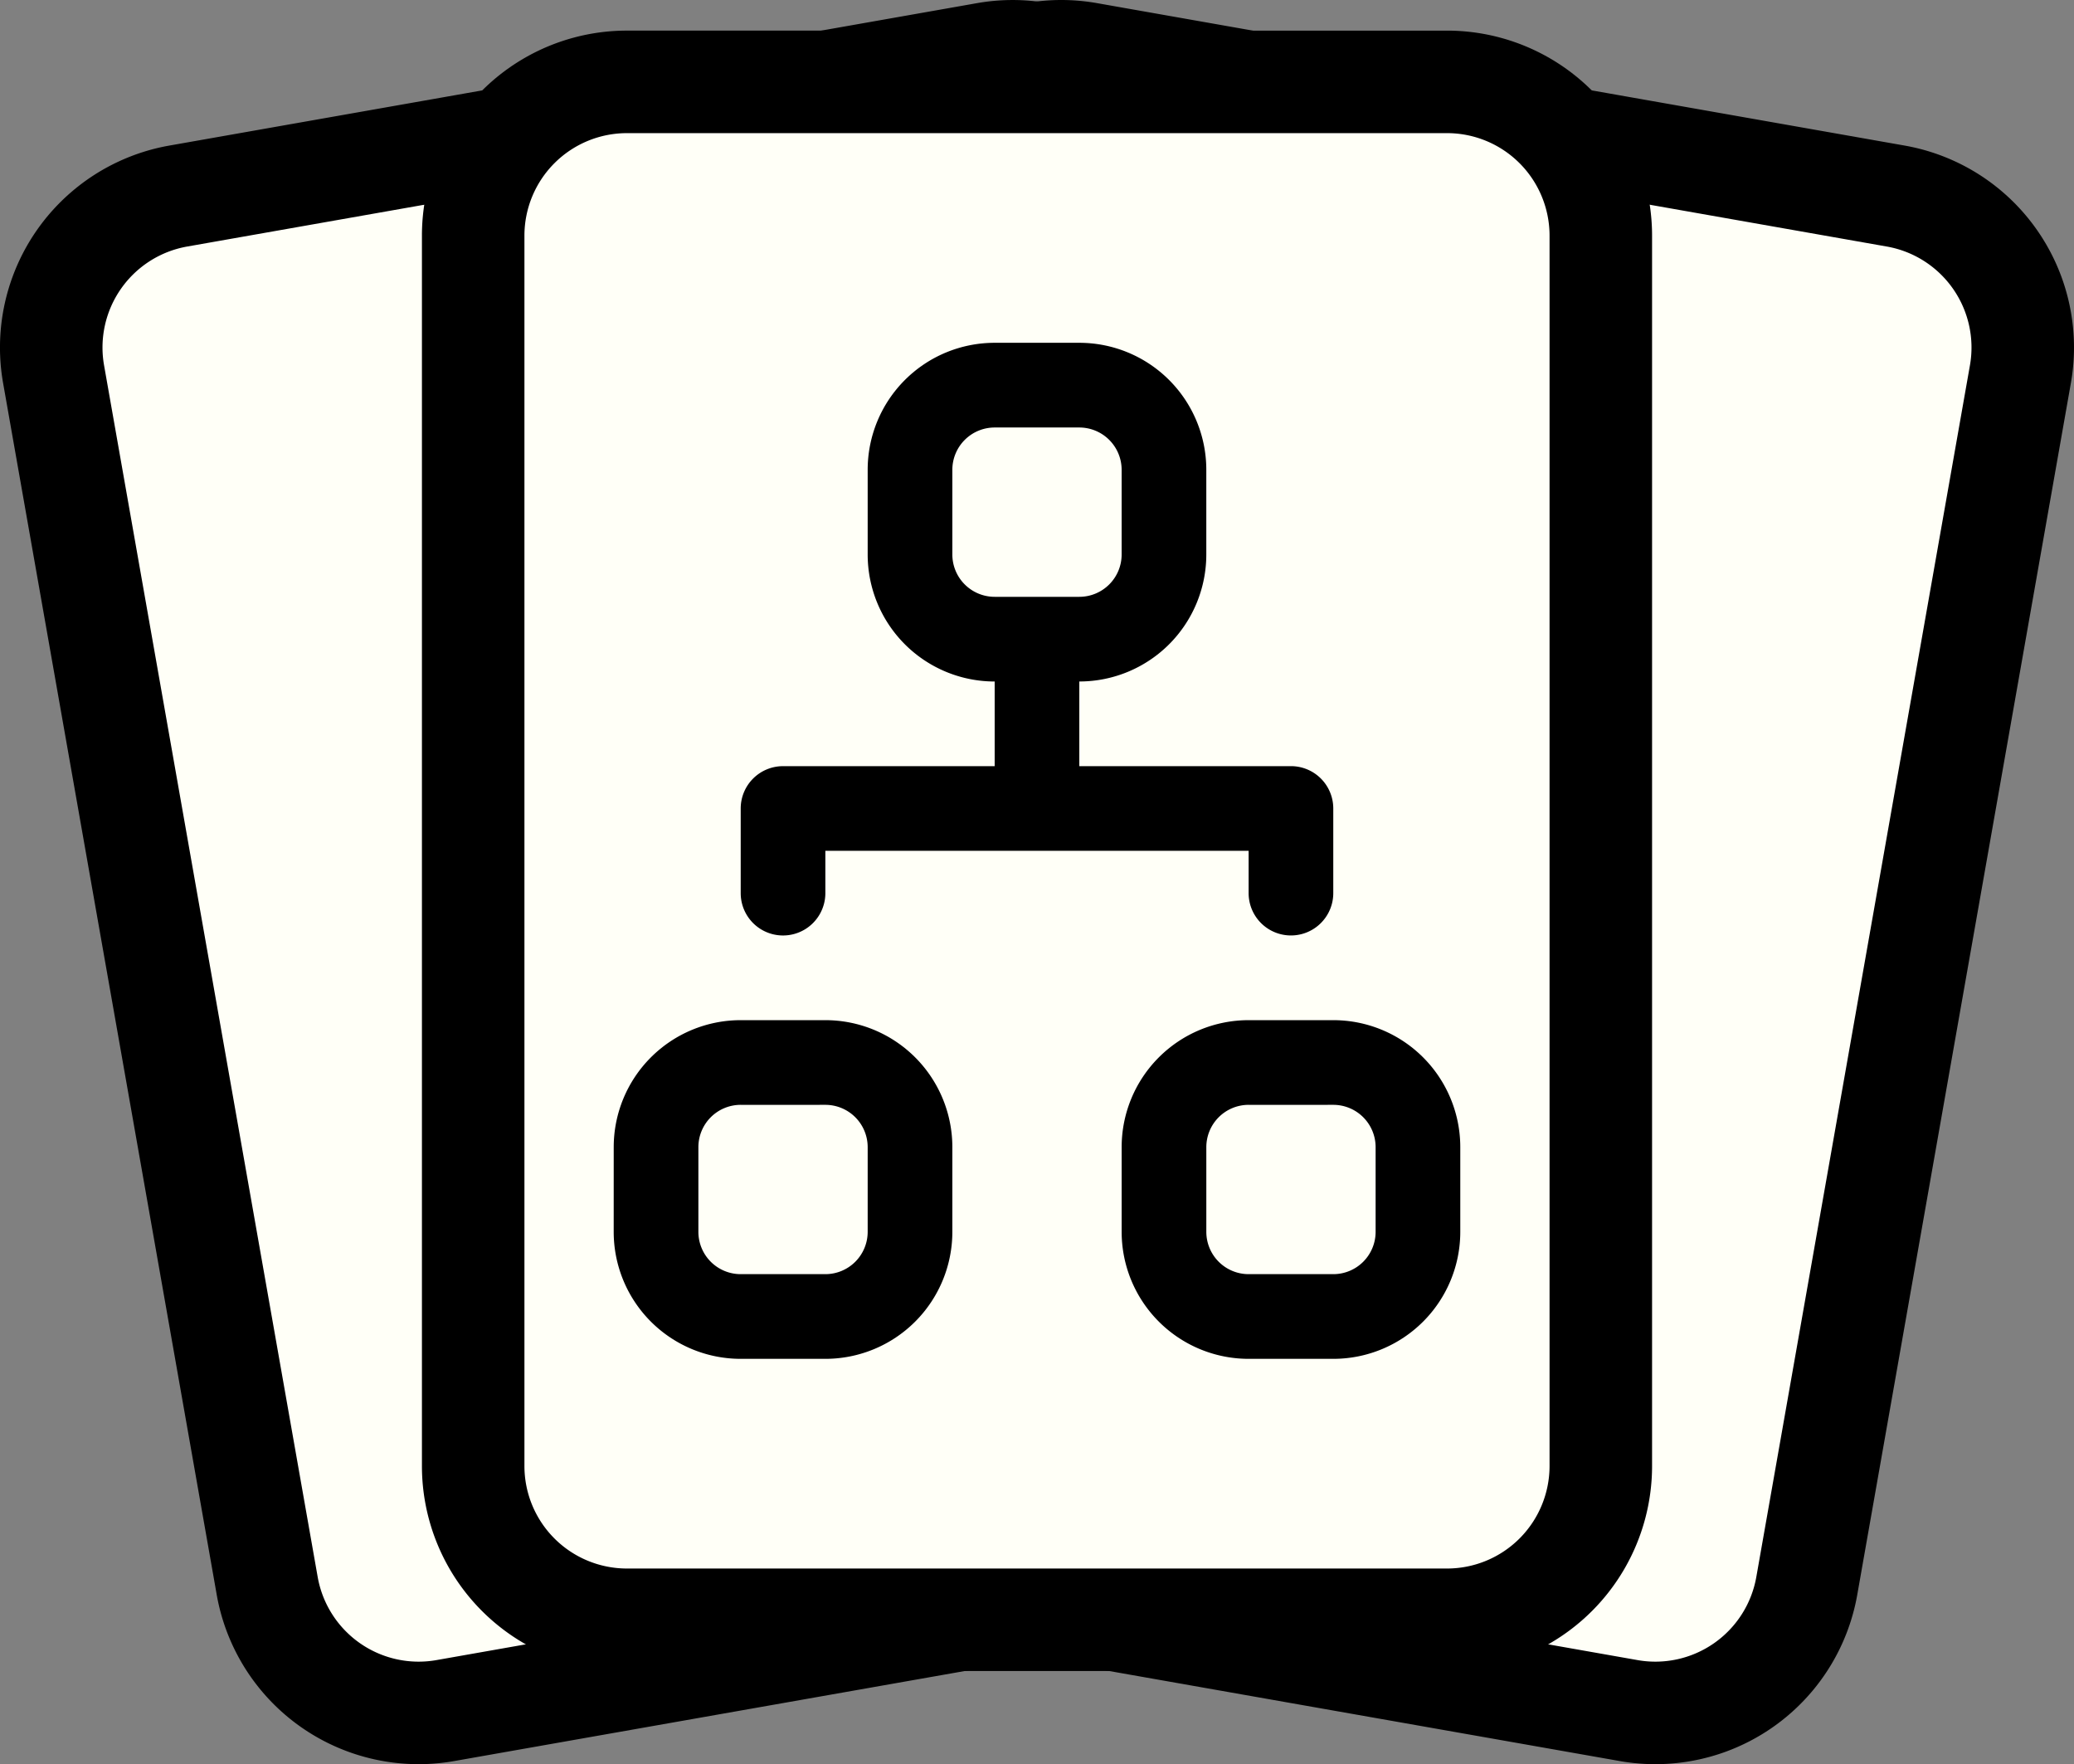
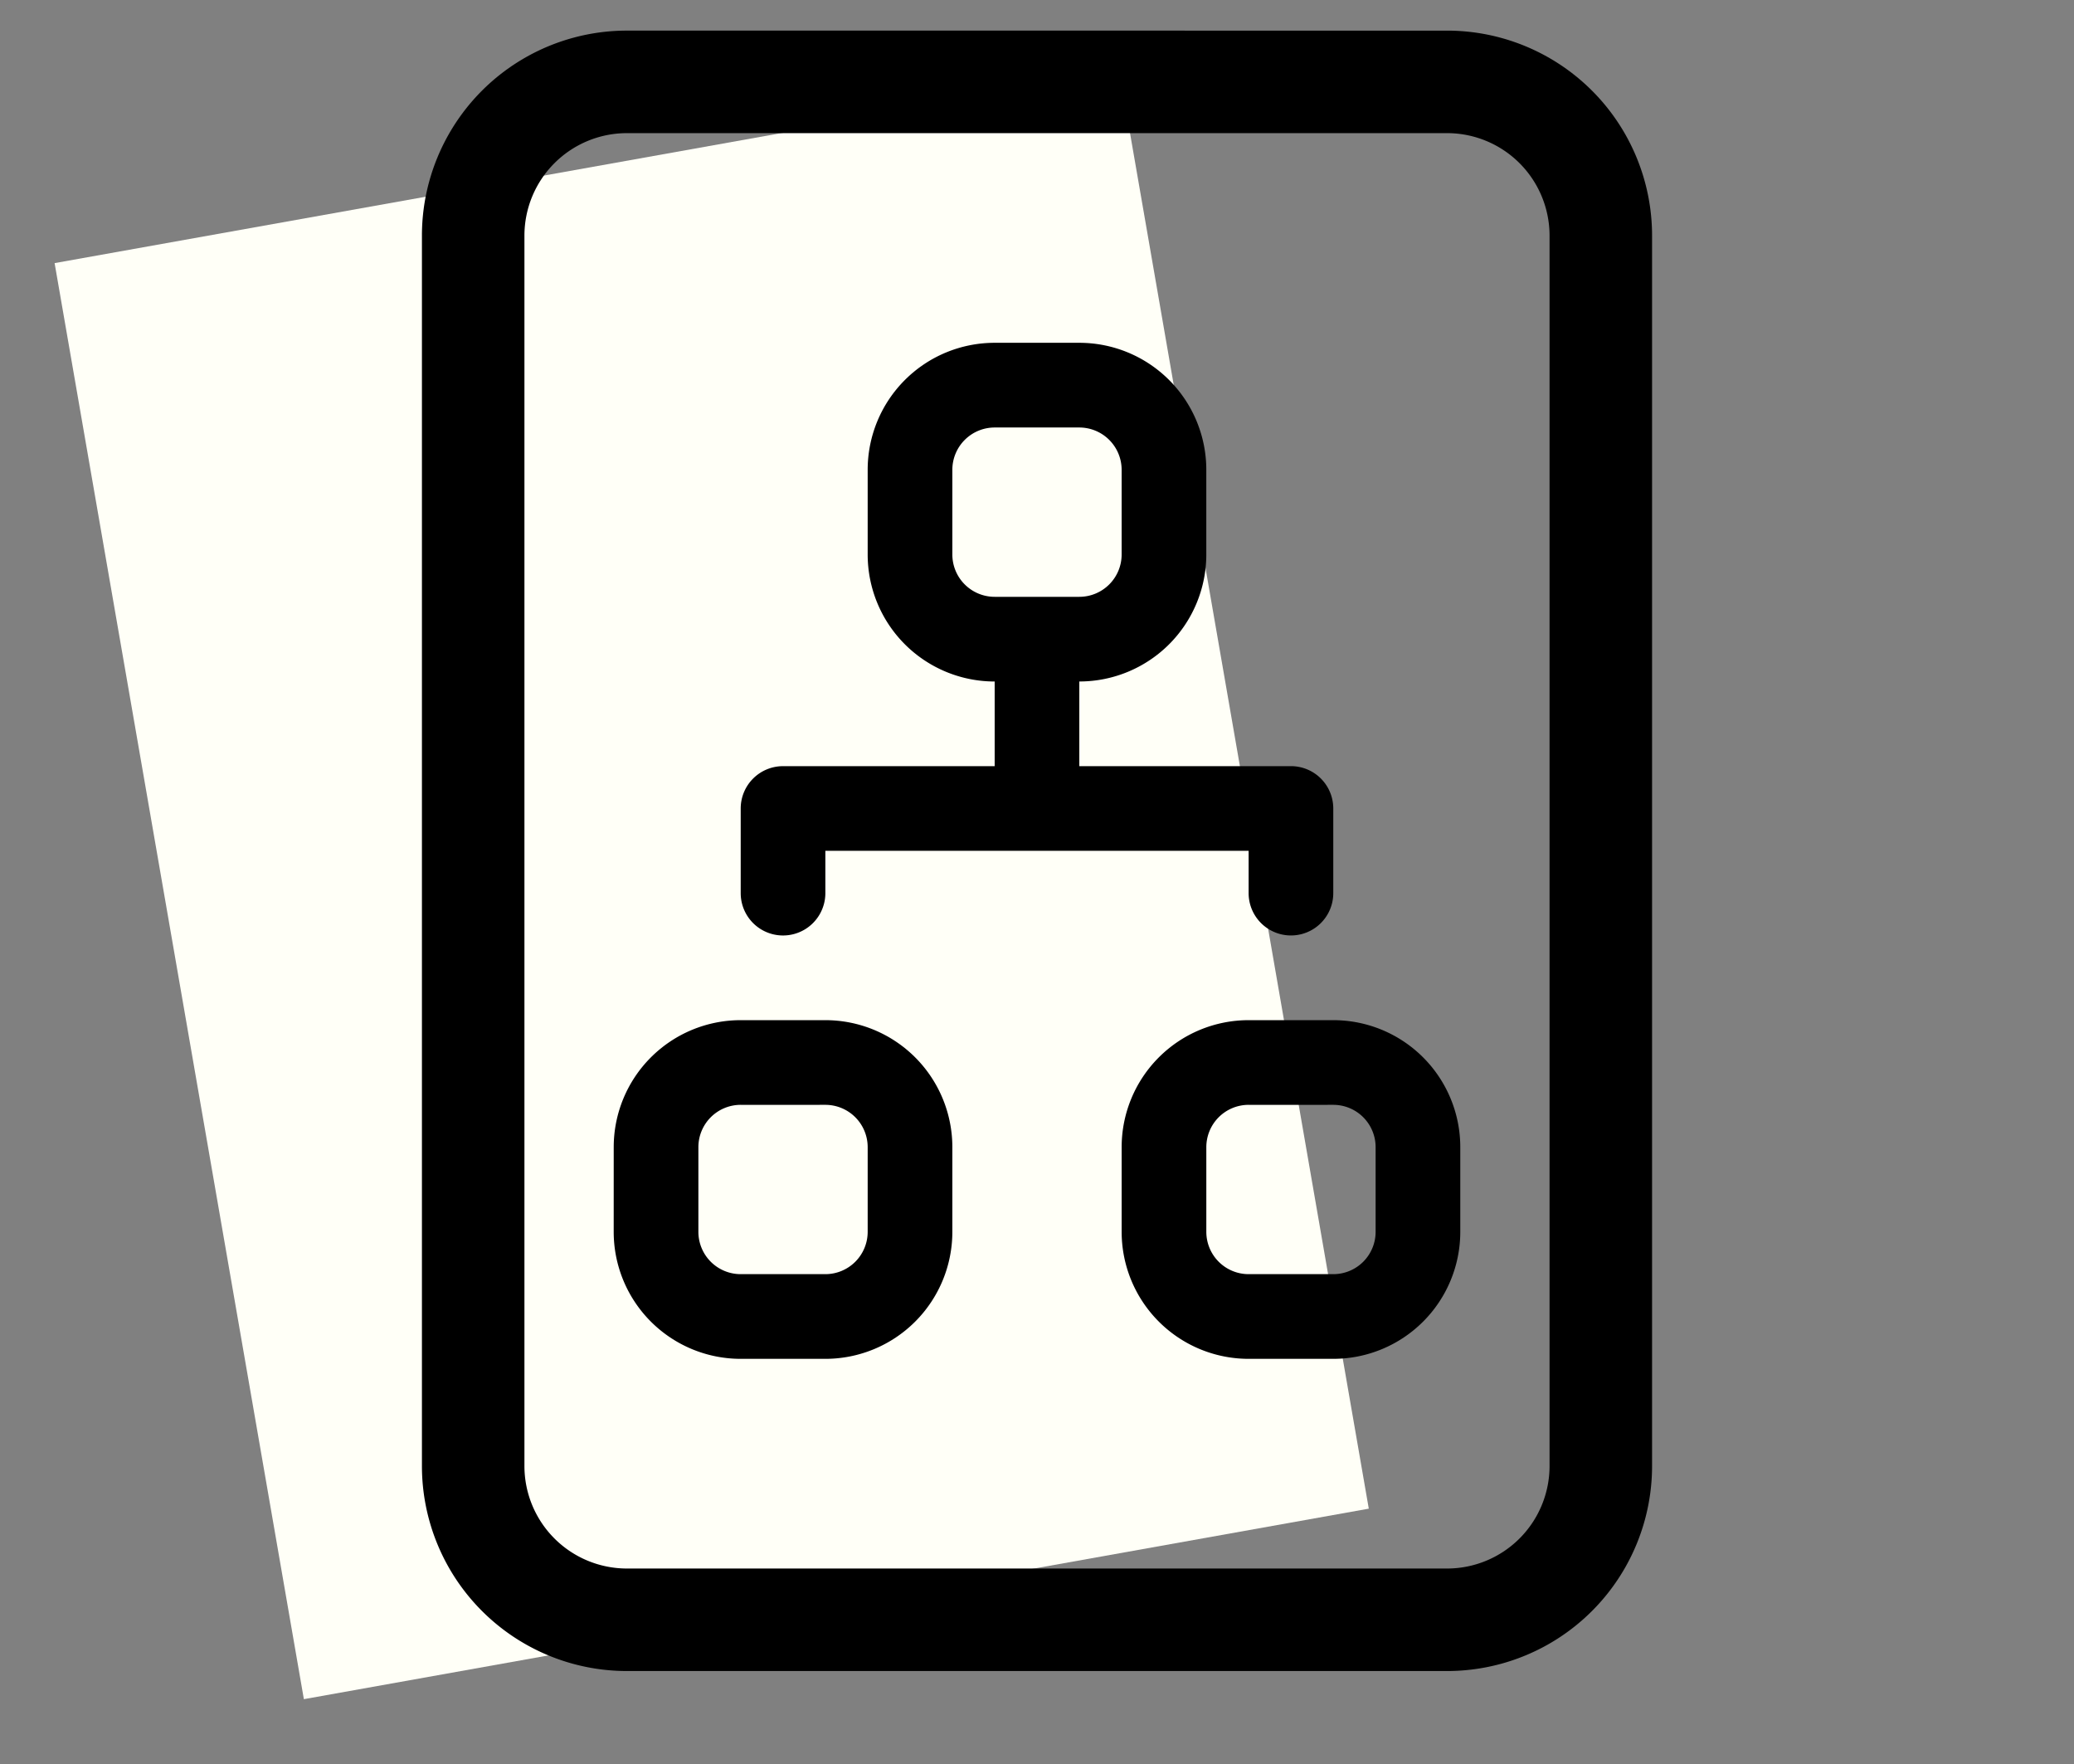
<svg xmlns="http://www.w3.org/2000/svg" xmlns:ns1="http://www.inkscape.org/namespaces/inkscape" xmlns:ns2="http://sodipodi.sourceforge.net/DTD/sodipodi-0.dtd" xmlns:ns3="http://www.openswatchbook.org/uri/2009/osb" width="113.051mm" height="96.148mm" viewBox="0 0 113.051 96.148" version="1.1" id="svg8" ns1:version="0.92.5 (2060ec1f9f, 2020-04-08)" ns2:docname="logo.svg">
  <rect x="0" y="0" width="113.051" height="96.148" fill="#808080" stroke="none" />
  <defs id="defs2">
    <linearGradient id="linearGradient4562" ns3:paint="solid">
      <stop style="stop-color:#000000;stop-opacity:1;" offset="0" id="stop4560" />
    </linearGradient>
    <clipPath clipPathUnits="userSpaceOnUse" id="clipPath827">
      <rect style="fill:#ffff00;fill-opacity:0.488;stroke:#000000;stroke-width:3.902;stroke-miterlimit:4;stroke-dasharray:none;stroke-opacity:1" id="rect829" width="117.046" height="117.046" x="46.477" y="89.977" />
    </clipPath>
    <clipPath clipPathUnits="userSpaceOnUse" id="clipPath831">
      <rect style="fill:#ffff00;fill-opacity:0.488;stroke:#000000;stroke-width:3.902;stroke-miterlimit:4;stroke-dasharray:none;stroke-opacity:1" id="rect833" width="117.046" height="117.046" x="46.477" y="89.977" />
    </clipPath>
    <clipPath clipPathUnits="userSpaceOnUse" id="clipPath835">
      <rect style="fill:#ffff00;fill-opacity:0.488;stroke:#000000;stroke-width:3.902;stroke-miterlimit:4;stroke-dasharray:none;stroke-opacity:1" id="rect837" width="117.046" height="117.046" x="46.477" y="89.977" />
    </clipPath>
    <clipPath clipPathUnits="userSpaceOnUse" id="clipPath839">
-       <rect style="fill:#ffff00;fill-opacity:0.488;stroke:#000000;stroke-width:3.902;stroke-miterlimit:4;stroke-dasharray:none;stroke-opacity:1" id="rect841" width="117.046" height="117.046" x="46.477" y="89.977" />
-     </clipPath>
+       </clipPath>
    <clipPath clipPathUnits="userSpaceOnUse" id="clipPath843">
-       <rect style="fill:#ffff00;fill-opacity:0.488;stroke:#000000;stroke-width:3.902;stroke-miterlimit:4;stroke-dasharray:none;stroke-opacity:1" id="rect845" width="117.15" height="116.945" x="46.518" y="89.899" transform="matrix(-0.984,-0.176,-0.171,0.985,0,0)" />
-     </clipPath>
+       </clipPath>
    <clipPath clipPathUnits="userSpaceOnUse" id="clipPath847">
-       <rect style="fill:#ffff00;fill-opacity:0.488;stroke:#000000;stroke-width:3.902;stroke-miterlimit:4;stroke-dasharray:none;stroke-opacity:1" id="rect849" width="117.046" height="117.046" x="46.477" y="89.977" />
-     </clipPath>
+       </clipPath>
    <clipPath clipPathUnits="userSpaceOnUse" id="clipPath851">
      <rect style="fill:#ffff00;fill-opacity:0.488;stroke:#000000;stroke-width:3.902;stroke-miterlimit:4;stroke-dasharray:none;stroke-opacity:1" id="rect853" width="117.15" height="116.945" x="46.518" y="89.899" transform="matrix(0.984,0.176,-0.171,0.985,0,0)" />
    </clipPath>
  </defs>
  <ns2:namedview id="base" pagecolor="#ffffff" bordercolor="#666666" borderopacity="1.0" ns1:pageopacity="0.0" ns1:pageshadow="2" ns1:zoom="1.4" ns1:cx="18.955881" ns1:cy="172.82527" ns1:document-units="mm" ns1:current-layer="layer1" showgrid="false" ns1:window-width="1920" ns1:window-height="1052" ns1:window-x="0" ns1:window-y="28" ns1:window-maximized="1" fit-margin-top="0" fit-margin-left="0" fit-margin-right="0" fit-margin-bottom="0" />
  <g ns1:groupmode="layer" id="layer6" ns1:label="Layer 6" transform="translate(-48.475,-102.13)">
    <rect style="display:inline;fill:#fffff7;fill-opacity:1;stroke:none;stroke-width:0.533;stroke-opacity:1" id="rect4566-3" width="58.991" height="79.457" x="30.784" y="123.744" transform="matrix(0.984,-0.176,0.171,0.985,0,0)" clip-path="url(#clipPath851)" />
  </g>
  <g ns1:groupmode="layer" id="layer5" ns1:label="Layer 5" transform="translate(-48.475,-102.13)">
    <path ns1:connector-curvature="0" d="m 57.709,110.063 a 11.175,11.175 0 0 0 -9.065,12.946 l 11.644,66.034 a 11.175,11.175 0 0 0 12.946,9.065 l 44.023,-7.762 a 11.175,11.175 0 0 0 9.065,-12.946 l -11.644,-66.034 a 11.175,11.175 0 0 0 -12.946,-9.065 z m 0.97,5.503 44.023,-7.762 a 5.588,5.588 0 0 1 6.473,4.533 l 11.644,66.034 a 5.588,5.588 0 0 1 -4.532,6.473 l -44.023,7.762 A 5.588,5.588 0 0 1 65.791,188.073 L 54.147,122.039 a 5.588,5.588 0 0 1 4.532,-6.473 z" id="path2-6" style="display:inline;stroke-width:5.588" clip-path="url(#clipPath847)" />
    <rect style="display:inline;fill:#fffff7;fill-opacity:1;stroke:none;stroke-width:0.533;stroke-opacity:1" id="rect4566-3-6" width="58.991" height="79.457" x="-175.48" y="86.569" transform="matrix(-0.984,-0.176,-0.171,0.985,0,0)" clip-path="url(#clipPath843)" />
  </g>
  <g ns1:groupmode="layer" id="layer4" ns1:label="Layer 4" transform="translate(-48.475,-102.13)">
    <path ns1:connector-curvature="0" d="m 152.291,110.063 a 11.175,11.175 0 0 1 9.065,12.946 l -11.644,66.034 a 11.175,11.175 0 0 1 -12.946,9.065 L 92.743,190.346 A 11.175,11.175 0 0 1 83.678,177.4 L 95.321,111.365 a 11.175,11.175 0 0 1 12.946,-9.065 z m -0.97,5.503 -44.023,-7.762 a 5.588,5.588 0 0 0 -6.473,4.533 l -11.644,66.034 a 5.588,5.588 0 0 0 4.533,6.473 l 44.023,7.762 a 5.588,5.588 0 0 0 6.473,-4.533 l 11.644,-66.034 a 5.588,5.588 0 0 0 -4.532,-6.473 z" id="path2-6-7" style="display:inline;stroke-width:5.588" clip-path="url(#clipPath839)" />
  </g>
  <g ns1:groupmode="layer" id="layer3" ns1:label="Layer 3" transform="translate(-48.475,-102.13)">
-     <rect style="display:inline;fill:#fffff7;fill-opacity:1;stroke:none;stroke-width:0.529;stroke-opacity:1" id="rect4566" width="58.964" height="78.306" x="75.518" y="109.347" clip-path="url(#clipPath835)" />
-   </g>
+     </g>
  <g ns1:groupmode="layer" id="layer2" ns1:label="Layer 2" transform="translate(-48.475,-102.13)">
    <path ns1:connector-curvature="0" d="M 82.649,103.798 A 11.175,11.175 0 0 0 71.474,114.974 v 67.053 a 11.175,11.175 0 0 0 11.175,11.175 h 44.702 a 11.175,11.175 0 0 0 11.176,-11.175 V 114.974 a 11.175,11.175 0 0 0 -11.176,-11.175 z m 0,5.588 h 44.702 a 5.588,5.588 0 0 1 5.588,5.588 v 67.053 a 5.588,5.588 0 0 1 -5.588,5.588 H 82.649 a 5.588,5.588 0 0 1 -5.588,-5.588 V 114.974 a 5.588,5.588 0 0 1 5.588,-5.588 z" id="path2" style="display:inline;fill:#000000;fill-opacity:1;stroke:none;stroke-width:5.588;stroke-opacity:1" clip-path="url(#clipPath831)" />
  </g>
  <g ns1:label="Layer 1" ns1:groupmode="layer" id="layer1" style="display:inline" transform="translate(-48.475,-102.13)">
    <path ns1:connector-curvature="0" style="fill-rule:evenodd;stroke-width:4.614" d="m 95.771,127.735 a 6.922,6.922 0 0 1 6.922,-6.922 h 4.614 a 6.922,6.922 0 0 1 6.922,6.922 v 4.614 a 6.922,6.922 0 0 1 -6.922,6.922 v 4.614 h 11.536 a 2.307,2.307 0 0 1 2.307,2.307 v 4.614 a 2.307,2.307 0 0 1 -4.614,0 V 148.5 H 93.464 v 2.307 a 2.307,2.307 0 0 1 -4.614,0 v -4.614 a 2.307,2.307 0 0 1 2.307,-2.307 H 102.693 v -4.614 a 6.922,6.922 0 0 1 -6.922,-6.922 z m 11.536,6.922 a 2.307,2.307 0 0 0 2.307,-2.307 v -4.614 a 2.307,2.307 0 0 0 -2.307,-2.307 h -4.614 a 2.307,2.307 0 0 0 -2.307,2.307 v 4.614 a 2.307,2.307 0 0 0 2.307,2.307 z m -25.379,29.994 a 6.922,6.922 0 0 1 6.922,-6.922 h 4.614 a 6.922,6.922 0 0 1 6.922,6.922 v 4.614 a 6.922,6.922 0 0 1 -6.922,6.922 H 88.849 a 6.922,6.922 0 0 1 -6.922,-6.922 z m 6.922,-2.307 a 2.307,2.307 0 0 0 -2.307,2.307 v 4.614 a 2.307,2.307 0 0 0 2.307,2.307 h 4.614 a 2.307,2.307 0 0 0 2.307,-2.307 v -4.614 a 2.307,2.307 0 0 0 -2.307,-2.307 z m 20.765,2.307 a 6.922,6.922 0 0 1 6.922,-6.922 h 4.614 a 6.922,6.922 0 0 1 6.922,6.922 v 4.614 a 6.922,6.922 0 0 1 -6.922,6.922 h -4.614 a 6.922,6.922 0 0 1 -6.922,-6.922 z m 6.922,-2.307 a 2.307,2.307 0 0 0 -2.307,2.307 v 4.614 a 2.307,2.307 0 0 0 2.307,2.307 h 4.614 a 2.307,2.307 0 0 0 2.307,-2.307 v -4.614 a 2.307,2.307 0 0 0 -2.307,-2.307 z" id="path2-5" clip-path="url(#clipPath827)" />
  </g>
</svg>